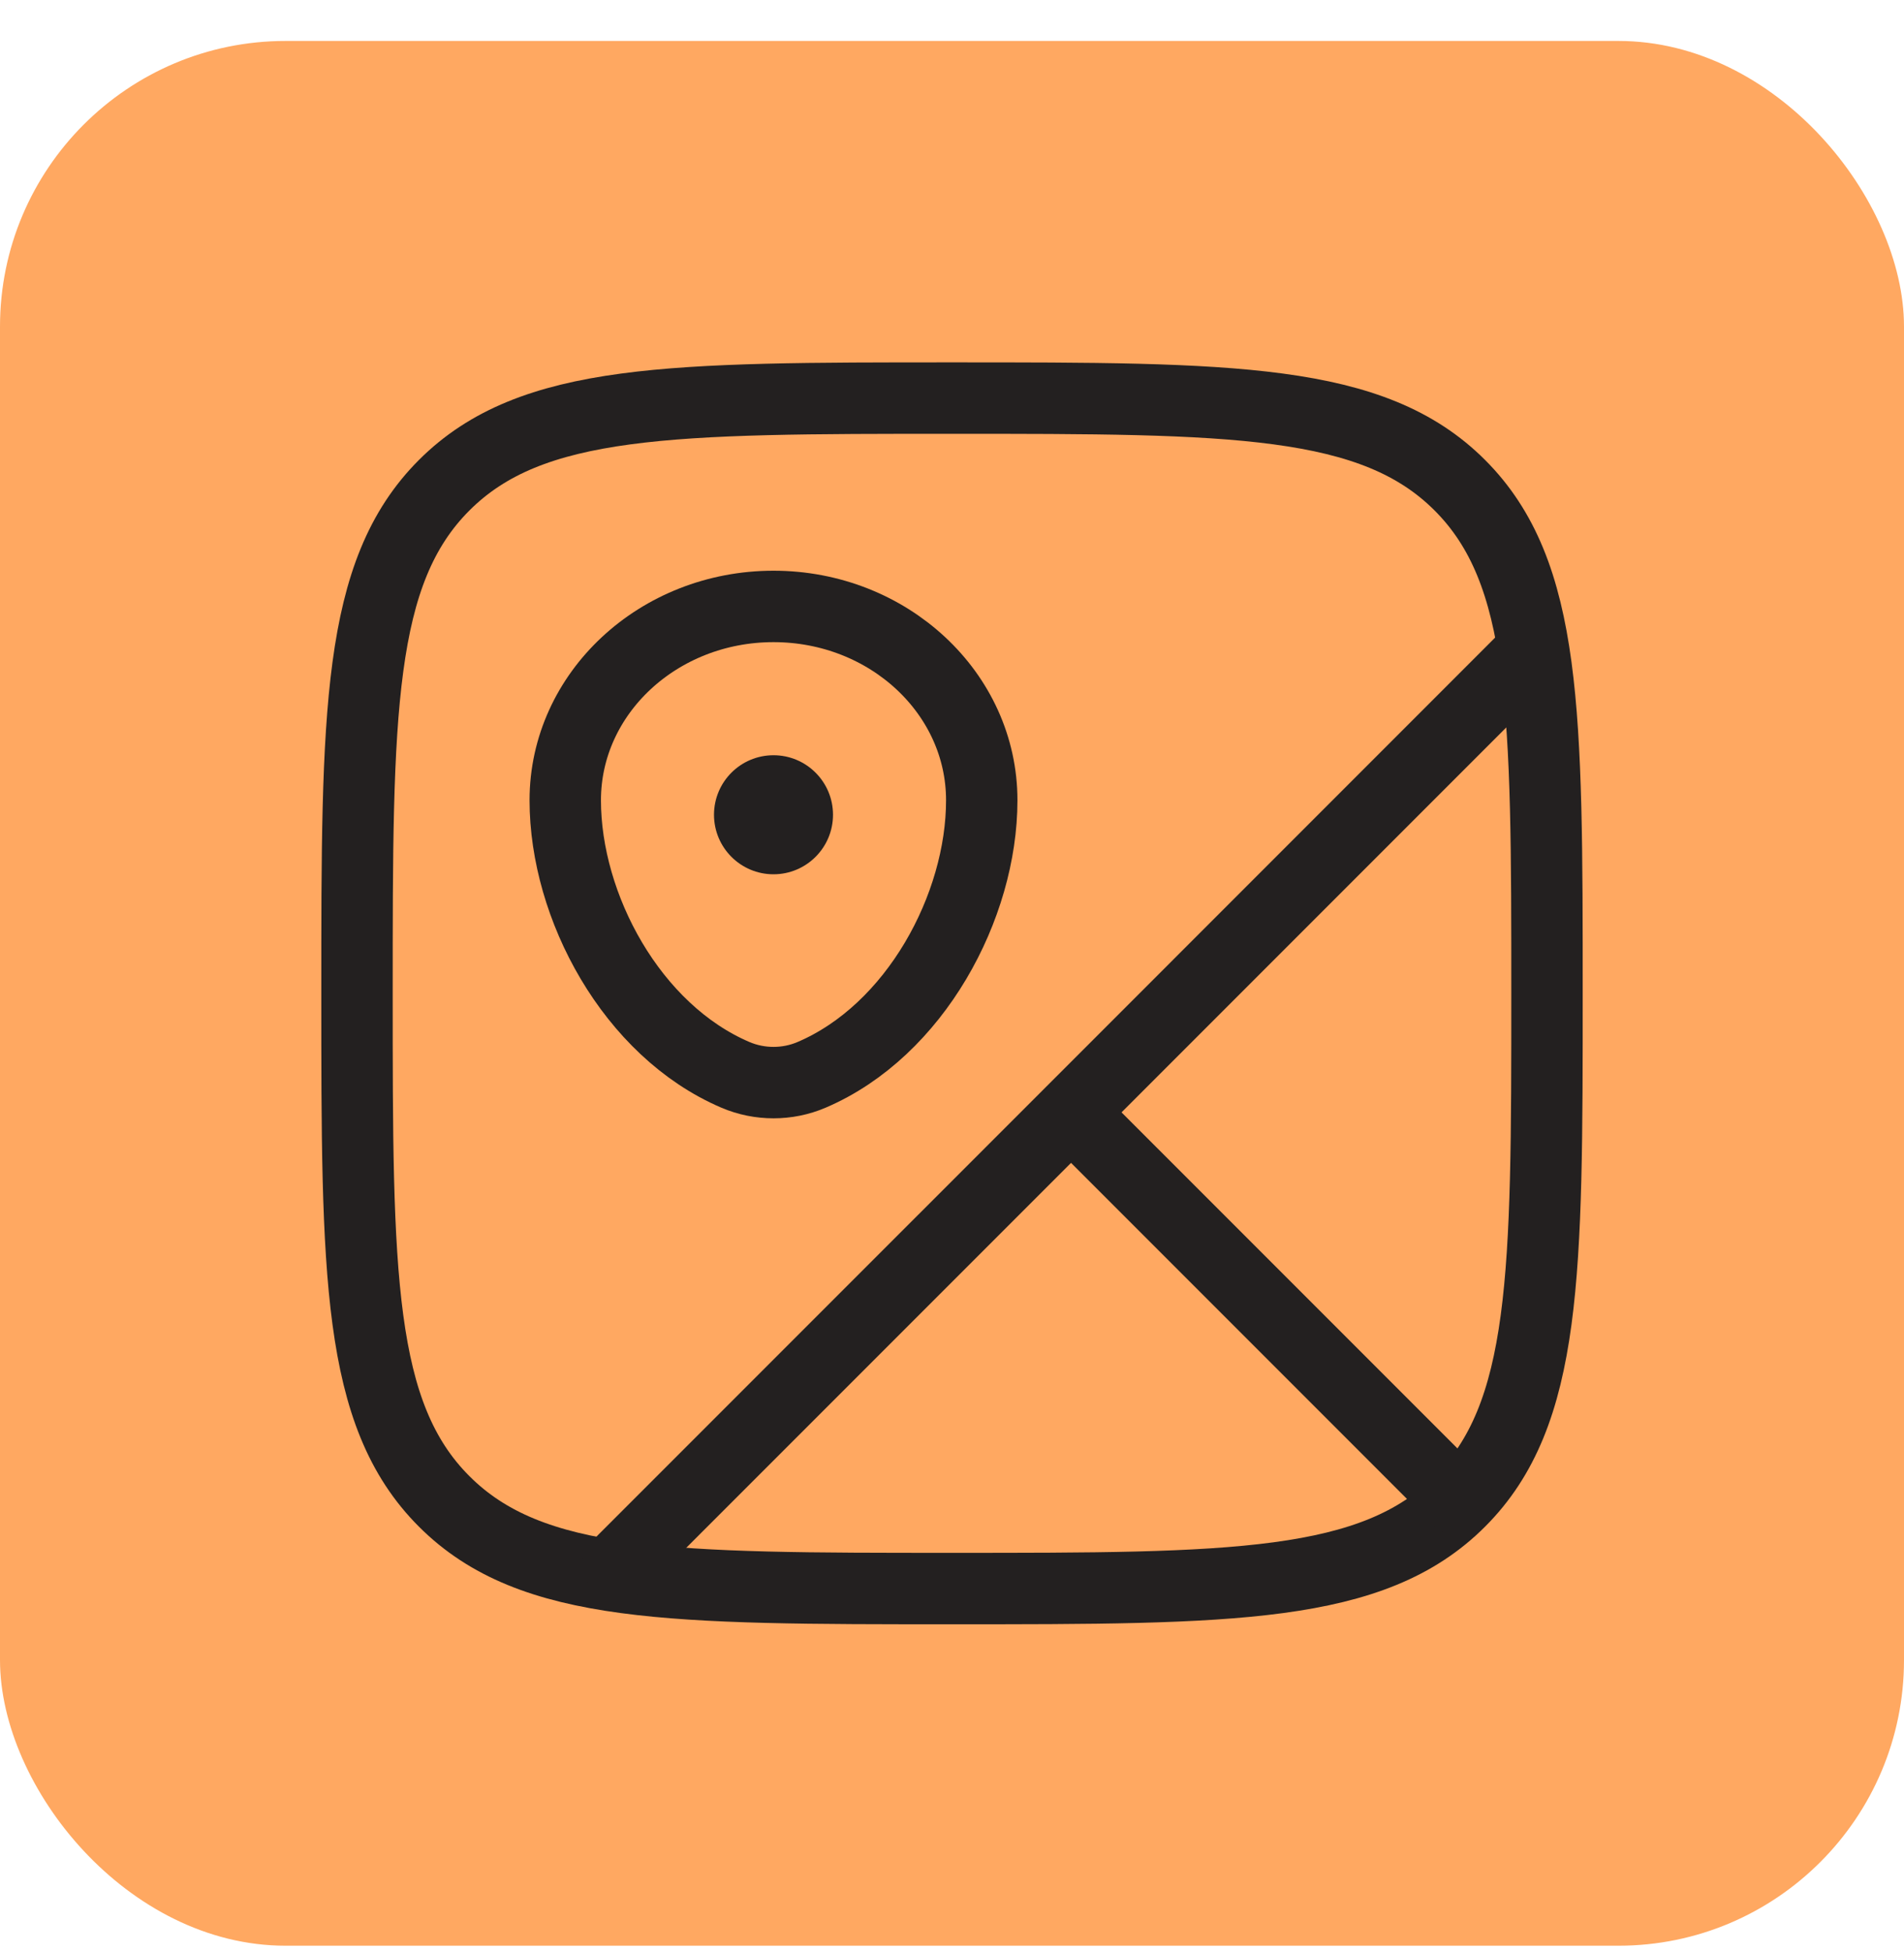
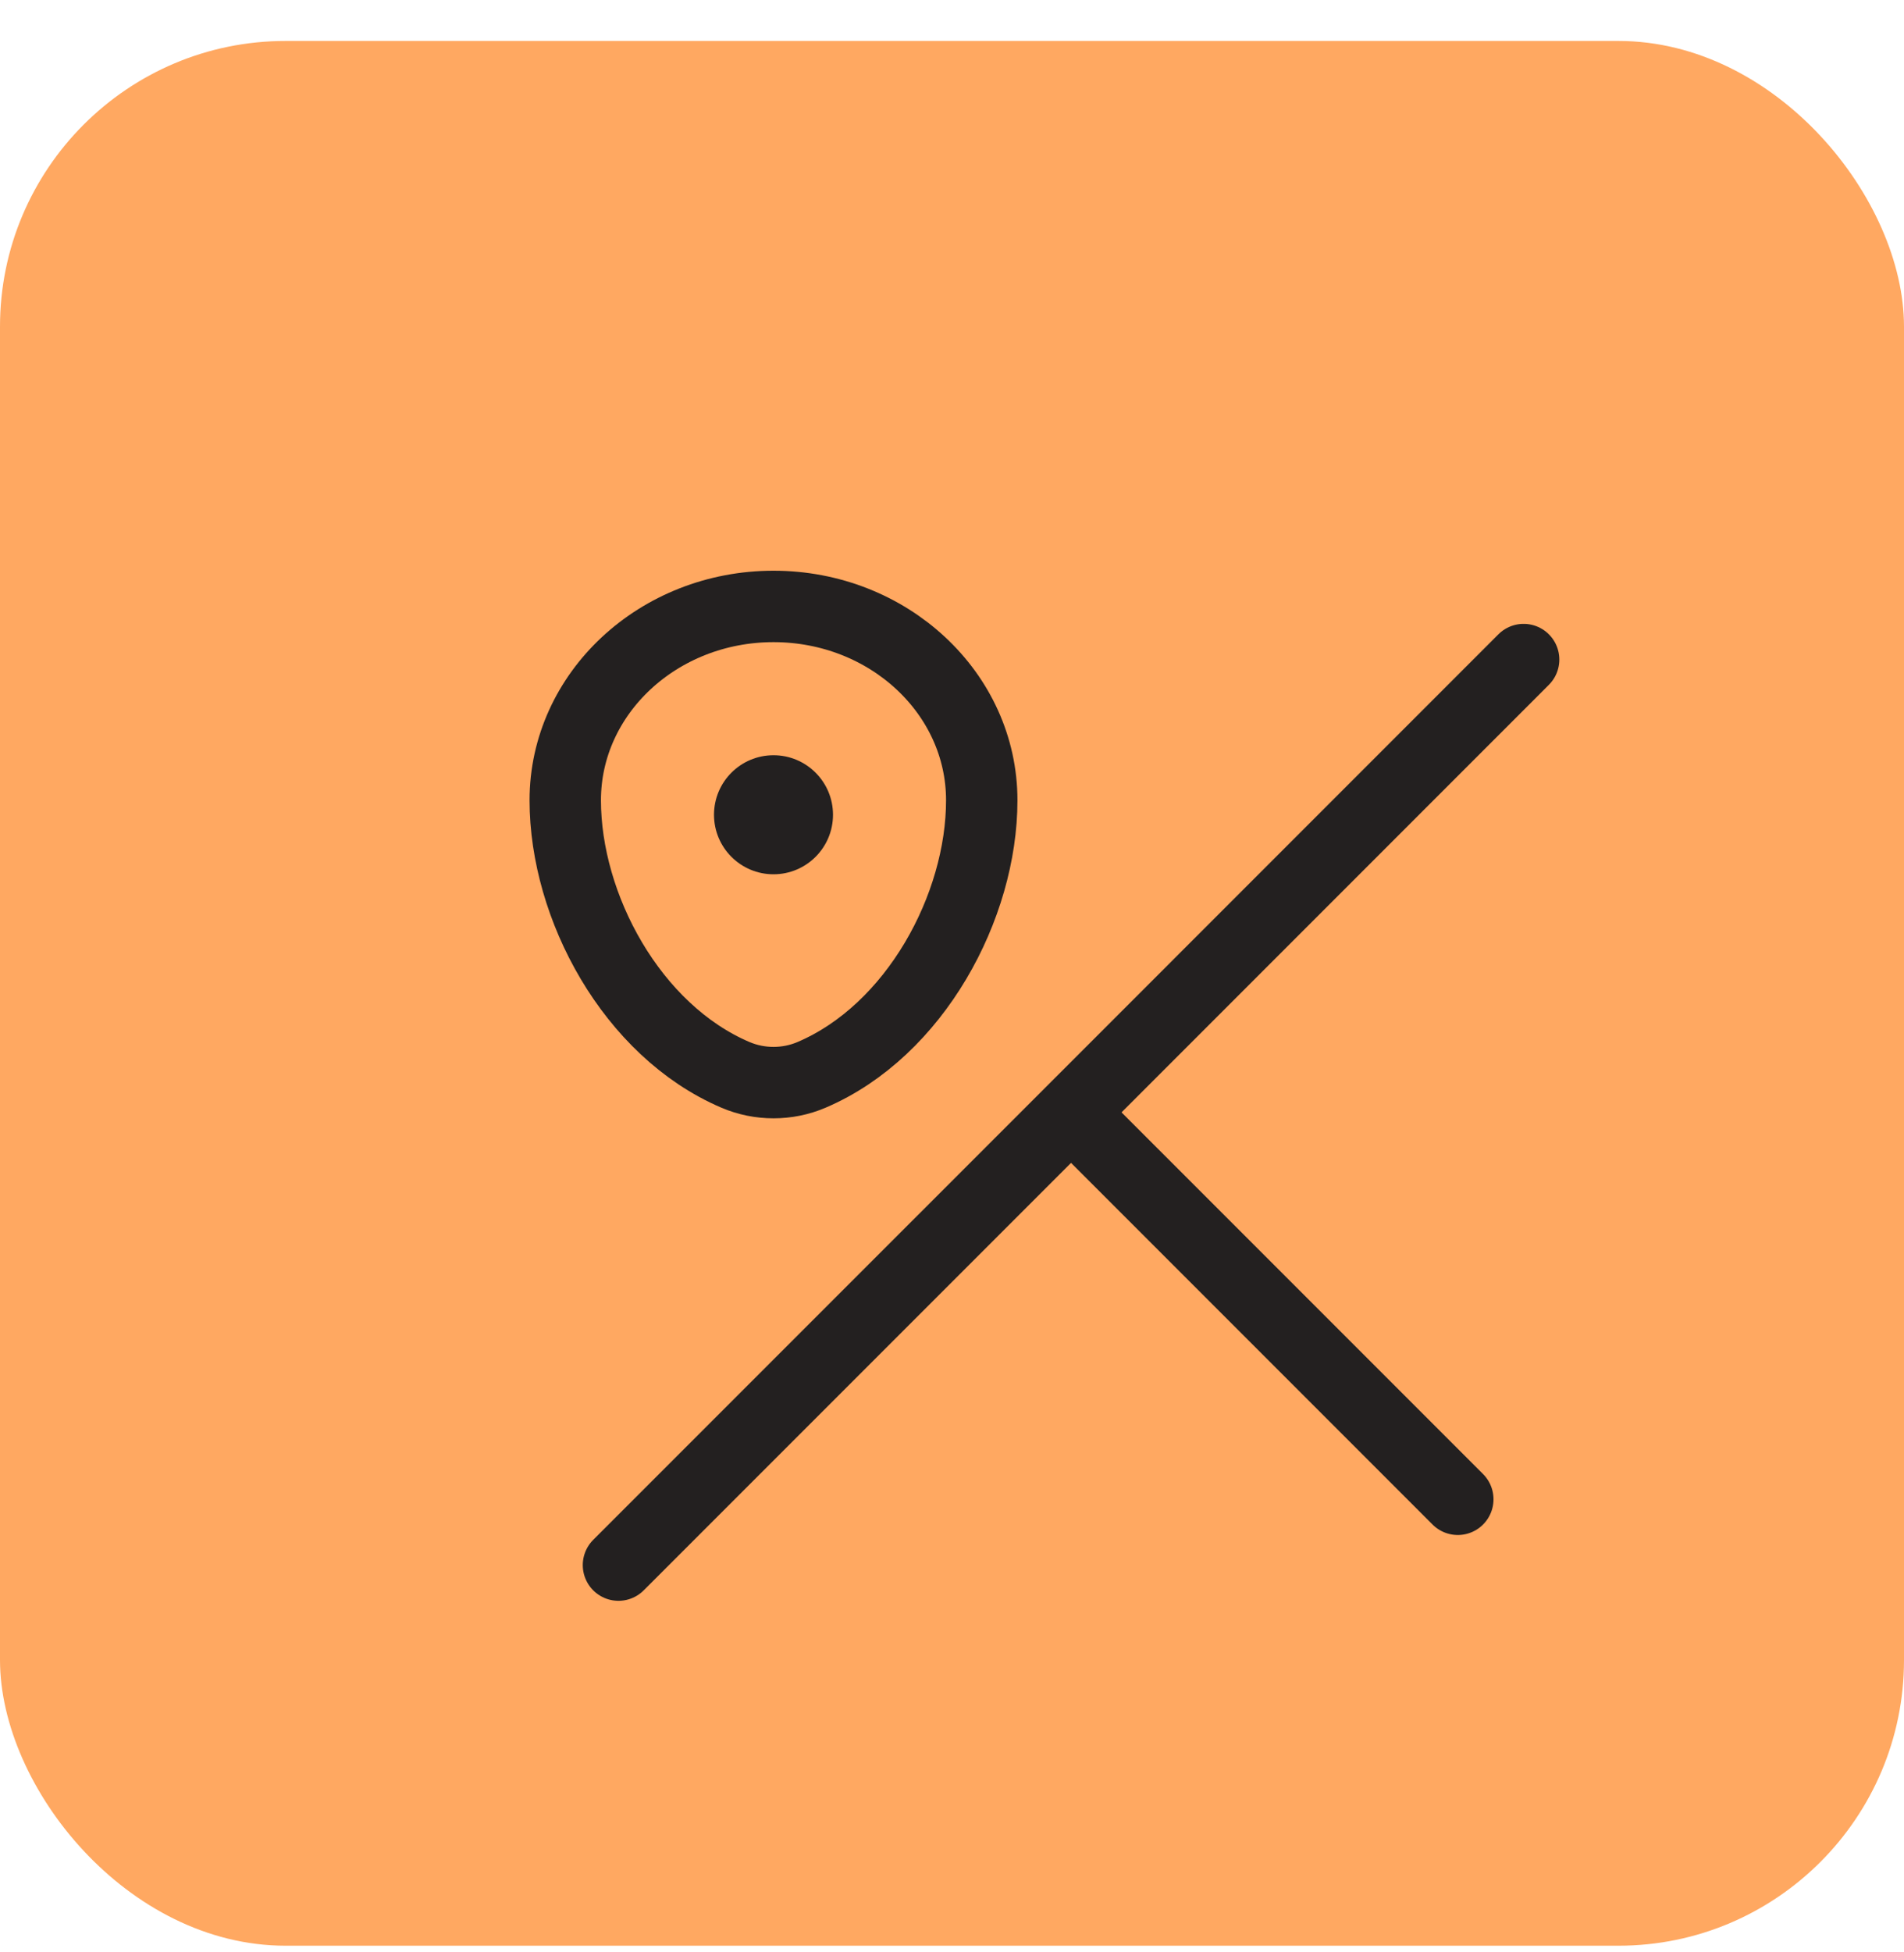
<svg xmlns="http://www.w3.org/2000/svg" width="40" height="41" viewBox="0 0 40 41" fill="none">
  <rect y="0.86" width="40" height="40" rx="6" fill="#FFA861" />
-   <path d="M20 33.36C14.107 33.36 11.161 33.36 9.331 31.529C7.5 29.699 7.5 26.752 7.5 20.86C7.5 14.967 7.5 12.021 9.331 10.19C11.161 8.36 14.107 8.36 20 8.36C25.893 8.36 28.839 8.36 30.669 10.19C32.5 12.021 32.5 14.967 32.5 20.86C32.5 26.752 32.5 29.699 30.669 31.529C28.839 33.36 25.893 33.36 20 33.36Z" stroke="#232020" stroke-width="1.5" />
  <path d="M11.875 16.806C11.875 14.558 13.834 12.735 16.25 12.735C18.666 12.735 20.625 14.558 20.625 16.806C20.625 19.038 19.229 21.641 17.05 22.572C16.542 22.789 15.958 22.789 15.45 22.572C13.271 21.641 11.875 19.038 11.875 16.806Z" stroke="#232020" stroke-width="1.5" />
  <path d="M22.501 23.36L30.626 31.485M22.501 23.36L12.993 32.867M22.501 23.36L32.009 13.851" stroke="#232020" stroke-width="1.5" stroke-linecap="round" />
-   <path d="M17.5 17.11C17.5 17.8 16.94 18.36 16.25 18.36C15.56 18.36 15 17.8 15 17.11C15 16.419 15.56 15.86 16.25 15.86C16.94 15.86 17.5 16.419 17.5 17.11Z" fill="#232020" />
+   <path d="M17.5 17.11C17.5 17.8 16.94 18.36 16.25 18.36C15.56 18.36 15 17.8 15 17.11C15 16.419 15.56 15.86 16.25 15.86C16.94 15.86 17.5 16.419 17.5 17.11" fill="#232020" />
</svg>